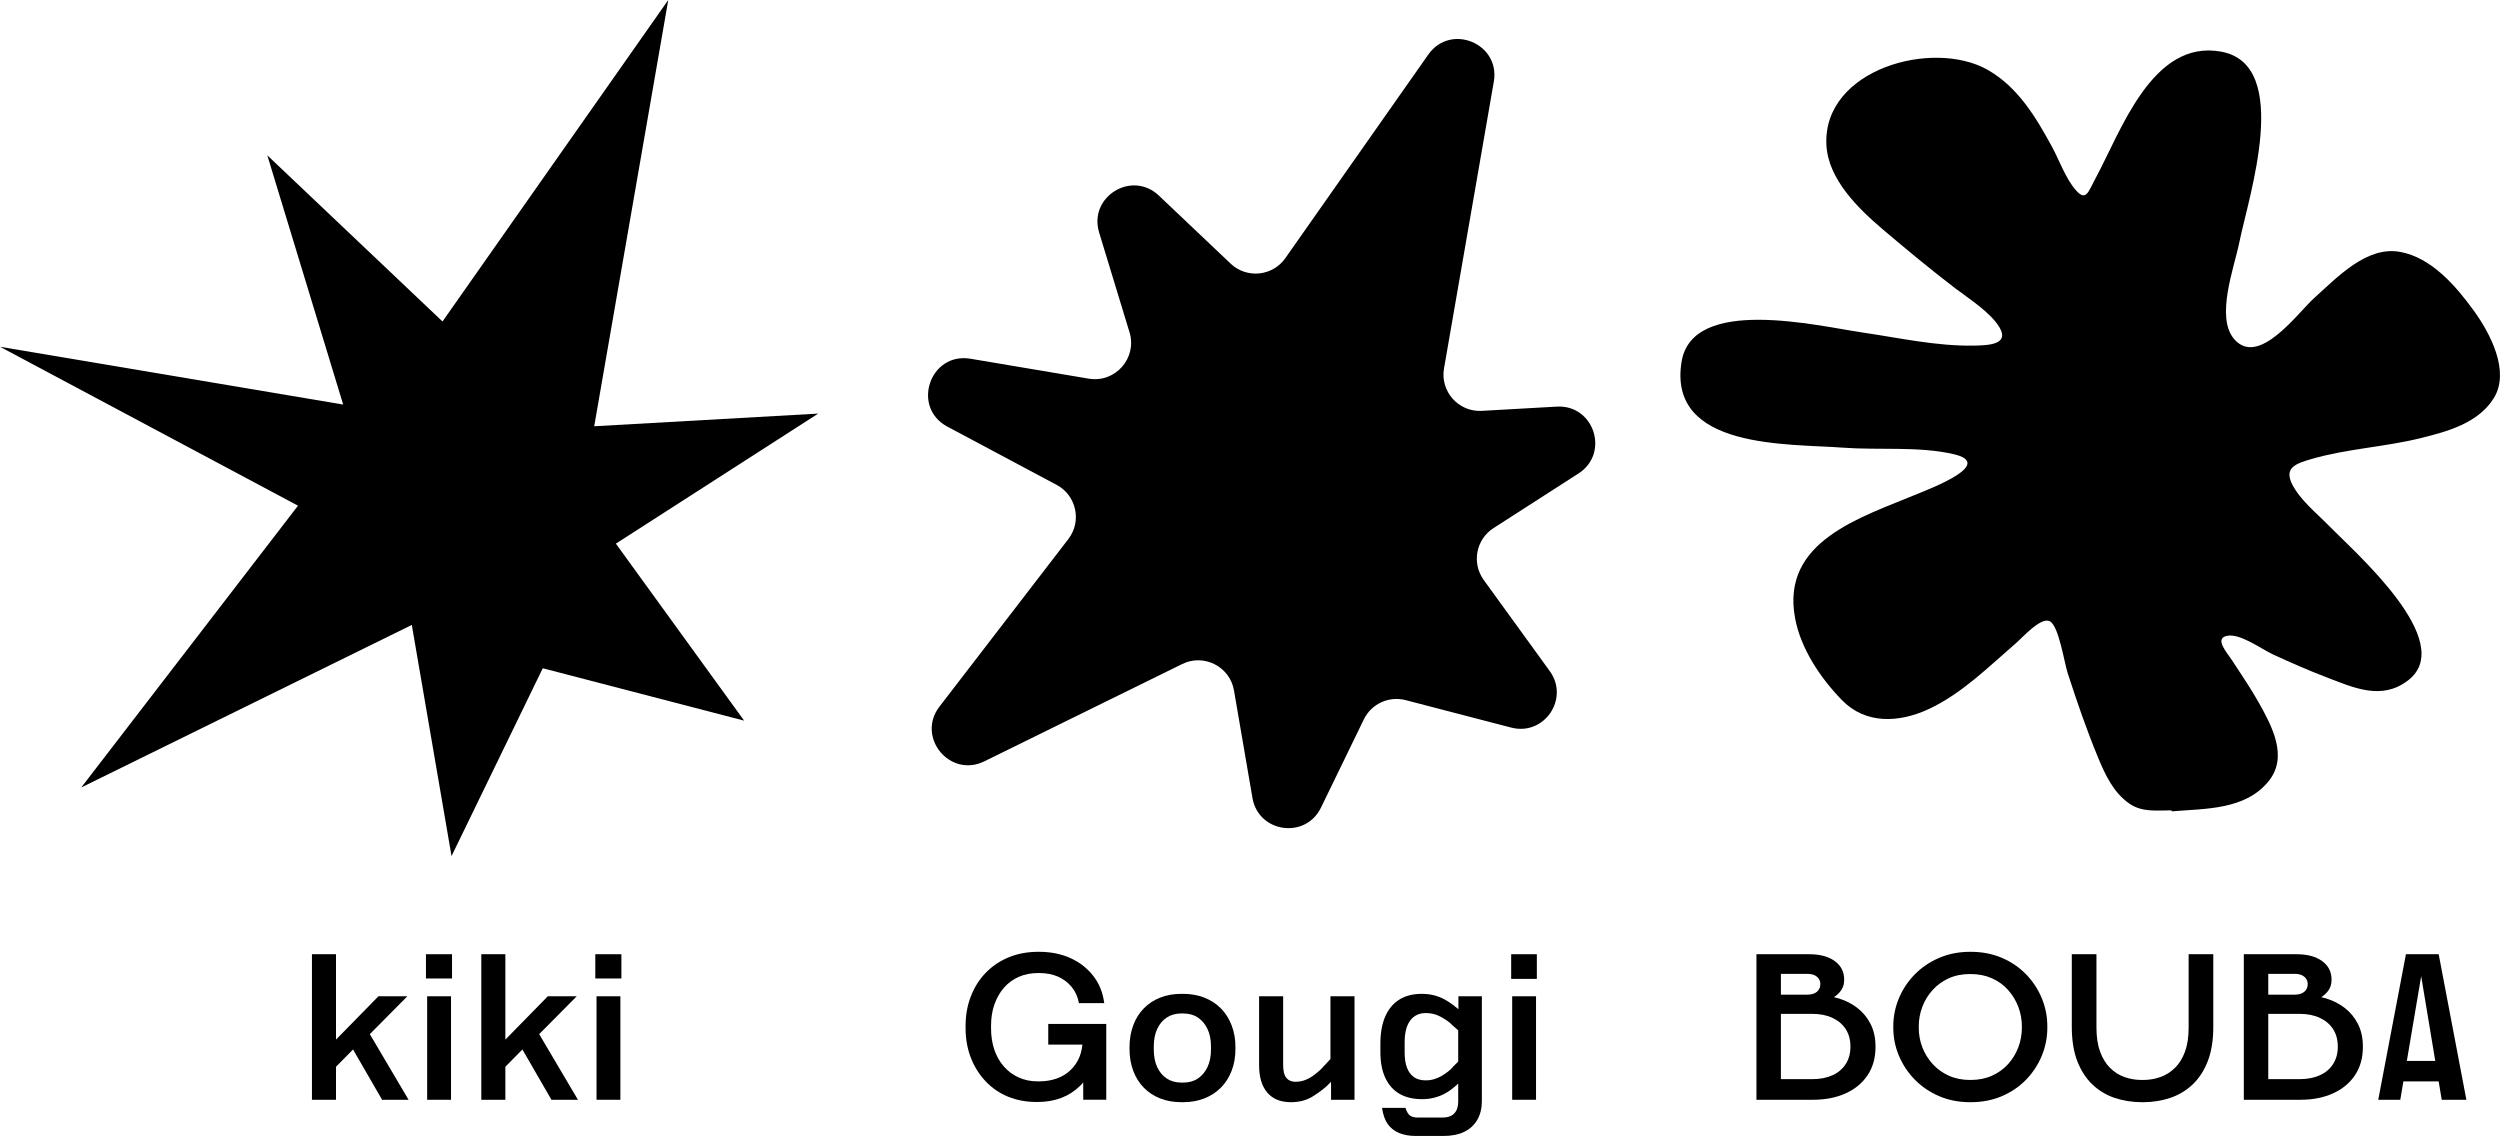
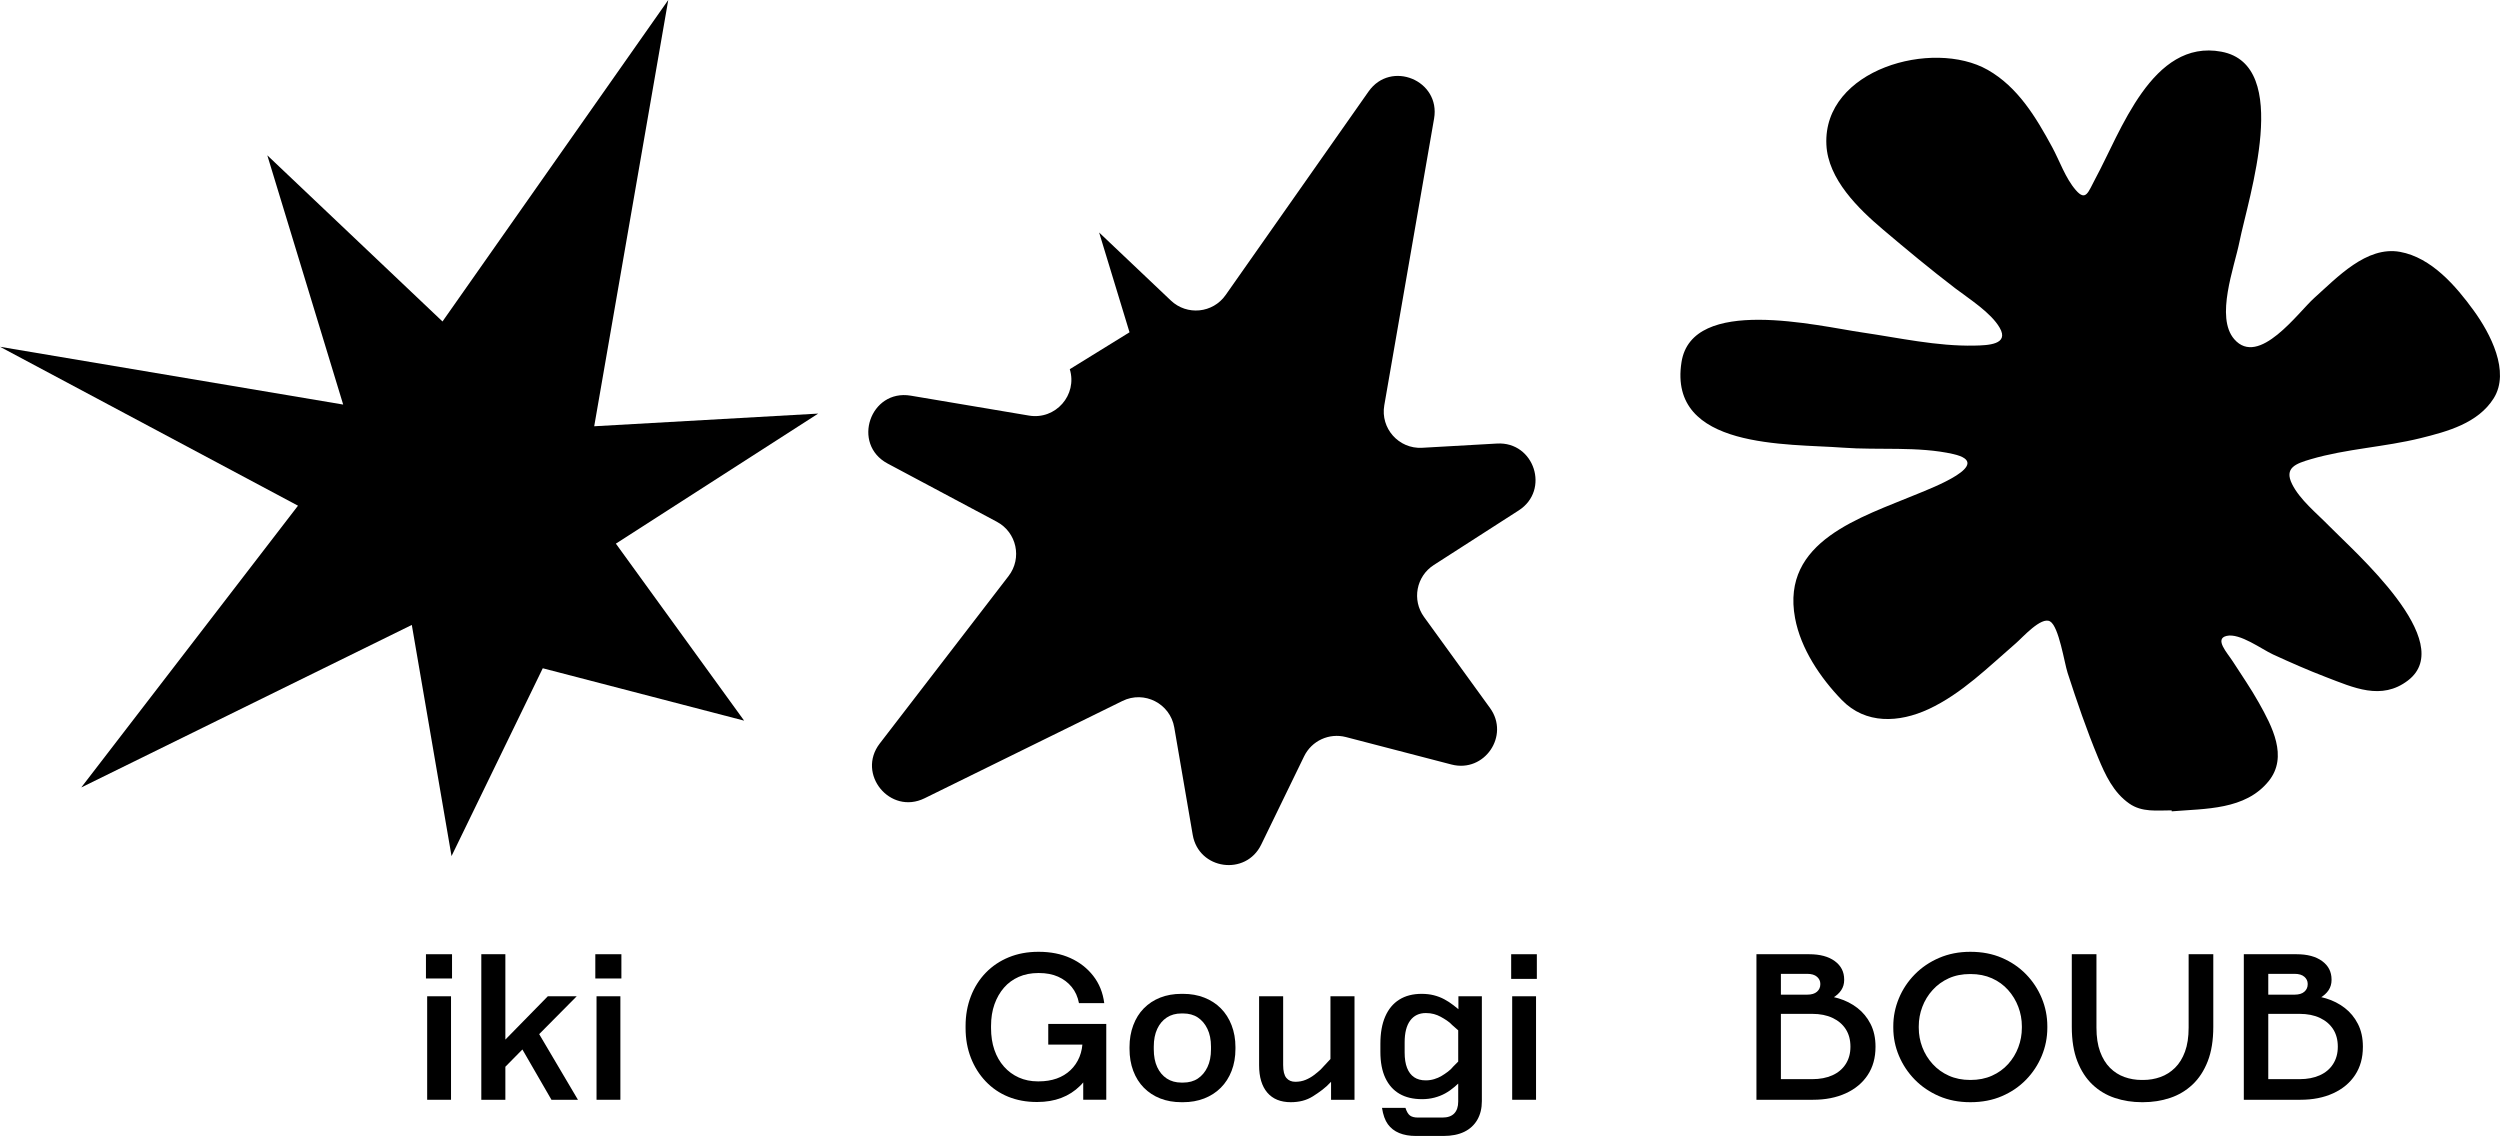
<svg xmlns="http://www.w3.org/2000/svg" id="Layer_2" viewBox="0 0 742.04 337.17">
  <defs>
    <style>.cls-1{fill:#000;stroke-width:0px;}</style>
  </defs>
  <g id="Layer_1-2">
    <path class="cls-1" d="M556.68,310.77c0,3.2-.77,5.97-2.31,8.31-1.54,2.34-3.71,4.15-6.51,5.43-2.8,1.28-6.04,1.92-9.72,1.92h-16.8v-43.2h15.66c3.2,0,5.73.68,7.59,2.04,1.86,1.36,2.79,3.18,2.79,5.46v.18c0,2.2-1.16,3.98-3.48,5.34-2.32,1.36-5.56,2.02-9.72,1.98l5.22-2.82c2.16,0,4.27.31,6.33.93,2.06.62,3.91,1.56,5.55,2.82,1.64,1.26,2.95,2.85,3.93,4.77.98,1.92,1.47,4.16,1.47,6.72v.12ZM528.6,320.31h9.3c2.28,0,4.27-.38,5.97-1.14,1.7-.76,3.02-1.87,3.96-3.33.94-1.46,1.41-3.17,1.41-5.13v-.06c0-2-.46-3.72-1.38-5.16-.92-1.44-2.23-2.56-3.93-3.36-1.7-.8-3.71-1.2-6.03-1.2h-11.52v-5.7h10.02c1.28,0,2.25-.29,2.91-.87.66-.58.99-1.31.99-2.19v-.18c0-.8-.33-1.49-.99-2.07-.66-.58-1.63-.87-2.91-.87h-7.8v31.26Z" />
    <path class="cls-1" d="M584.76,327.15c-3.36,0-6.43-.6-9.21-1.8-2.78-1.2-5.18-2.83-7.2-4.89-2.02-2.06-3.59-4.42-4.71-7.08-1.12-2.66-1.68-5.43-1.68-8.31v-.48c0-2.84.55-5.59,1.65-8.25,1.1-2.66,2.67-5.03,4.71-7.11,2.04-2.08,4.46-3.72,7.26-4.92,2.8-1.2,5.86-1.8,9.18-1.8h.12c3.44,0,6.55.6,9.33,1.8,2.78,1.2,5.17,2.83,7.17,4.89,2,2.06,3.55,4.42,4.65,7.08,1.1,2.66,1.65,5.43,1.65,8.31v.48c0,2.88-.55,5.65-1.65,8.31-1.1,2.66-2.65,5.02-4.65,7.08-2,2.06-4.39,3.69-7.17,4.89-2.78,1.2-5.89,1.8-9.33,1.8h-.12ZM584.88,320.55c2.36,0,4.48-.42,6.36-1.26,1.88-.84,3.48-1.99,4.8-3.45,1.32-1.46,2.33-3.12,3.03-4.98.7-1.86,1.05-3.79,1.05-5.79v-.48c0-1.96-.35-3.87-1.05-5.73-.7-1.86-1.71-3.53-3.03-5.01-1.32-1.48-2.92-2.64-4.8-3.48-1.88-.84-4-1.26-6.36-1.26h-.12c-2.36,0-4.47.42-6.33,1.26-1.86.84-3.46,2-4.8,3.48-1.34,1.48-2.36,3.15-3.06,5.01-.7,1.86-1.05,3.77-1.05,5.73v.48c0,2,.35,3.92,1.05,5.76.7,1.84,1.72,3.5,3.06,4.98,1.34,1.48,2.95,2.64,4.83,3.48,1.88.84,3.98,1.26,6.3,1.26h.12Z" />
    <path class="cls-1" d="M635.76,327.15c-2.84,0-5.52-.42-8.04-1.26-2.52-.84-4.73-2.16-6.63-3.96-1.9-1.8-3.4-4.11-4.5-6.93-1.1-2.82-1.65-6.23-1.65-10.23v-21.54h7.32v21.78c0,2.8.36,5.18,1.08,7.14.72,1.96,1.7,3.56,2.94,4.8,1.24,1.24,2.67,2.15,4.29,2.73,1.62.58,3.33.87,5.13.87h.42c1.8,0,3.51-.29,5.13-.87,1.62-.58,3.06-1.49,4.32-2.73,1.26-1.24,2.25-2.84,2.97-4.8.72-1.96,1.08-4.34,1.08-7.14v-21.78h7.32v21.54c0,4-.55,7.41-1.65,10.23-1.1,2.82-2.61,5.13-4.53,6.93s-4.14,3.12-6.66,3.96c-2.52.84-5.2,1.26-8.04,1.26h-.3Z" />
    <path class="cls-1" d="M701.34,310.77c0,3.2-.77,5.97-2.31,8.31-1.54,2.34-3.71,4.15-6.51,5.43-2.8,1.28-6.04,1.92-9.72,1.92h-16.8v-43.2h15.66c3.2,0,5.73.68,7.59,2.04,1.86,1.36,2.79,3.18,2.79,5.46v.18c0,2.2-1.16,3.98-3.48,5.34-2.32,1.36-5.56,2.02-9.72,1.98l5.22-2.82c2.16,0,4.27.31,6.33.93,2.06.62,3.91,1.56,5.55,2.82,1.64,1.26,2.95,2.85,3.93,4.77.98,1.92,1.47,4.16,1.47,6.72v.12ZM673.26,320.31h9.3c2.28,0,4.27-.38,5.97-1.14,1.7-.76,3.02-1.87,3.96-3.33.94-1.46,1.41-3.17,1.41-5.13v-.06c0-2-.46-3.72-1.38-5.16-.92-1.44-2.23-2.56-3.93-3.36-1.7-.8-3.71-1.2-6.03-1.2h-11.52v-5.7h10.02c1.28,0,2.25-.29,2.91-.87.66-.58.99-1.31.99-2.19v-.18c0-.8-.33-1.49-.99-2.07-.66-.58-1.63-.87-2.91-.87h-7.8v31.26Z" />
-     <path class="cls-1" d="M705.9,326.43l8.22-43.2h9.72l8.22,43.2h-7.32l-6.9-41.52h1.62l-7.02,41.52h-6.54ZM710.52,320.97v-6.06h17.52v6.06h-17.52Z" />
    <polygon class="cls-1" points="101.86 120.08 79.34 46.1 131.34 95.42 198.35 0 176.37 126.52 242.85 122.76 182.8 161.36 220.87 213.9 161.1 198.35 134.02 254.1 122.23 185.49 24.12 233.73 88.45 150.1 0 102.93 101.86 120.08" />
-     <path class="cls-1" d="M335.26,98.63l-9.02-29.62c-3.22-10.59,9.7-18.58,17.73-10.96l21.3,20.2c4.78,4.53,12.46,3.76,16.24-1.63l42.43-60.42c6.62-9.42,21.42-3.3,19.45,8.04l-14.78,85.1c-1.19,6.84,4.3,13,11.23,12.61l22.25-1.26c11.06-.62,15.76,13.84,6.44,19.84l-25.23,16.22c-5.21,3.35-6.53,10.38-2.9,15.4l19.6,27.05c5.93,8.19-1.66,19.31-11.45,16.76l-31.33-8.15c-4.98-1.29-10.17,1.1-12.41,5.72l-12.73,26.2c-4.58,9.43-18.55,7.45-20.33-2.88l-5.48-31.9c-1.22-7.1-8.92-11.03-15.38-7.85l-58.73,28.88c-10.24,5.04-20.26-7.21-13.31-16.25l38.25-49.72c4.06-5.28,2.41-12.95-3.47-16.09l-32.43-17.29c-10.78-5.75-5.19-22.18,6.87-20.15l35.08,5.91c7.9,1.33,14.44-6.11,12.11-13.77" />
+     <path class="cls-1" d="M335.26,98.63l-9.02-29.62l21.3,20.2c4.78,4.53,12.46,3.76,16.24-1.63l42.43-60.42c6.62-9.42,21.42-3.3,19.45,8.04l-14.78,85.1c-1.19,6.84,4.3,13,11.23,12.61l22.25-1.26c11.06-.62,15.76,13.84,6.44,19.84l-25.23,16.22c-5.21,3.35-6.53,10.38-2.9,15.4l19.6,27.05c5.93,8.19-1.66,19.31-11.45,16.76l-31.33-8.15c-4.98-1.29-10.17,1.1-12.41,5.72l-12.73,26.2c-4.58,9.43-18.55,7.45-20.33-2.88l-5.48-31.9c-1.22-7.1-8.92-11.03-15.38-7.85l-58.73,28.88c-10.24,5.04-20.26-7.21-13.31-16.25l38.25-49.72c4.06-5.28,2.41-12.95-3.47-16.09l-32.43-17.29c-10.78-5.75-5.19-22.18,6.87-20.15l35.08,5.91c7.9,1.33,14.44-6.11,12.11-13.77" />
    <path class="cls-1" d="M644.57,240.53c-4.42,0-8.78.62-12.56-2.02-4.71-3.28-7.12-8.49-9.24-13.59-3.45-8.3-6.3-16.67-9.07-25.2-.97-2.98-2.58-13.77-5.21-15.28-2.63-1.52-8.2,4.81-10.08,6.43-8.15,7.03-16.12,15.04-25.99,19.62-8.77,4.06-18.69,4.55-25.74-2.72-6.37-6.57-12.19-15.21-13.88-24.32-4.24-22.89,19.55-29.86,36.33-36.85,3.86-1.61,23.28-8.95,10.61-11.83-10.39-2.36-22.21-1.1-32.8-1.9-16.12-1.23-51.94.59-47.84-25.4,3.13-19.82,40.44-10.72,53.57-8.8,10.96,1.6,22.27,4.15,33.38,3.91,4.01-.08,10.38-.28,7.5-5.28-2.61-4.54-9.15-8.63-13.21-11.73-7.35-5.62-14.37-11.45-21.42-17.42-7.3-6.18-16.35-14.96-16.82-25.21-1.04-22.37,31.56-31.48,47.9-22.19,8.94,5.09,14.31,14.06,19.09,22.87,2.24,4.12,3.94,9.24,7.04,12.81,3.05,3.53,3.7.48,5.79-3.37,7.53-13.85,16.83-41.59,37.45-37.71,21.09,3.97,7.99,43.22,5.33,56.45-1.54,7.63-7.19,22.35-1.55,28.87,7.3,8.45,19-7.98,23.79-12.26,6.72-6,15.46-15.45,25.42-13.65,9.36,1.69,16.63,10.18,21.9,17.45,4.84,6.67,10.9,18.07,5.9,26.03-4.66,7.41-13.78,9.85-21.69,11.81-10.71,2.65-21.97,3.14-32.54,6.24-4.54,1.33-8,2.56-5.61,7.39,2.3,4.65,7.31,8.66,10.88,12.32,7.42,7.63,38.47,34.52,23.53,45.97-7.91,6.06-16.21,2.1-24.35-1-5.31-2.03-10.56-4.35-15.72-6.72-3.35-1.54-9.86-6.43-13.77-5.5-3.71.87.2,5.02,1.83,7.56,2.61,4.07,5.38,8.04,7.74,12.27,3.91,6.98,8.75,16,2.95,23.23-6.94,8.65-18.81,8.17-28.81,9.01,0-.09-.02-.18-.02-.26" />
    <path class="cls-1" d="M307.96,327.09h-.24c-3.08,0-5.9-.52-8.46-1.56-2.56-1.04-4.79-2.56-6.69-4.56-1.9-2-3.37-4.34-4.41-7.02-1.04-2.68-1.56-5.6-1.56-8.76v-.72c0-3.12.52-6.03,1.56-8.73,1.04-2.7,2.52-5.04,4.44-7.02s4.2-3.51,6.84-4.59c2.64-1.08,5.56-1.62,8.76-1.62h.12c3.52,0,6.65.62,9.39,1.86,2.74,1.24,5,3,6.78,5.28,1.78,2.28,2.87,4.98,3.27,8.1h-7.5c-.36-1.88-1.08-3.48-2.16-4.8s-2.43-2.34-4.05-3.06c-1.62-.72-3.51-1.08-5.67-1.08h-.18c-2.16,0-4.1.38-5.82,1.14-1.72.76-3.18,1.83-4.38,3.21-1.2,1.38-2.14,3.02-2.82,4.92-.68,1.9-1.02,4.05-1.02,6.45v.6c0,2.4.33,4.56.99,6.48.66,1.92,1.61,3.58,2.85,4.98,1.24,1.4,2.71,2.48,4.41,3.24,1.7.76,3.57,1.14,5.61,1.14h.3c1.96,0,3.73-.28,5.31-.84,1.58-.56,2.95-1.39,4.11-2.49,1.16-1.1,2.05-2.41,2.67-3.93.62-1.52.93-3.24.93-5.16v-1.26l.6,2.76h-10.8v-6.12h17.22v22.5h-6.84v-12.78l4.14-4.74c0,2.84-.44,5.38-1.32,7.62-.88,2.24-2.13,4.16-3.75,5.76-1.62,1.6-3.49,2.8-5.61,3.6-2.12.8-4.46,1.2-7.02,1.2Z" />
    <path class="cls-1" d="M335.26,310.77c0-2.32.37-4.47,1.11-6.45.74-1.98,1.79-3.66,3.15-5.04,1.36-1.38,2.98-2.44,4.86-3.18,1.88-.74,3.98-1.11,6.3-1.11h.48c2.28,0,4.37.37,6.27,1.11,1.9.74,3.54,1.8,4.92,3.18,1.38,1.38,2.45,3.06,3.21,5.04.76,1.98,1.14,4.13,1.14,6.45v.54c0,2.4-.38,4.58-1.14,6.54-.76,1.96-1.83,3.63-3.21,5.01-1.38,1.38-3.02,2.44-4.92,3.18-1.9.74-3.99,1.11-6.27,1.11h-.48c-2.32,0-4.42-.37-6.3-1.11-1.88-.74-3.5-1.8-4.86-3.18-1.36-1.38-2.41-3.05-3.15-5.01-.74-1.96-1.11-4.14-1.11-6.54v-.54ZM342.46,310.65v.78c0,2.08.34,3.85,1.02,5.31.68,1.46,1.63,2.59,2.85,3.39,1.22.8,2.67,1.2,4.35,1.2h.48c1.72,0,3.18-.4,4.38-1.2,1.2-.8,2.15-1.93,2.85-3.39.7-1.46,1.05-3.23,1.05-5.31v-.78c0-2.04-.35-3.79-1.05-5.25-.7-1.46-1.65-2.59-2.85-3.39-1.2-.8-2.66-1.2-4.38-1.2h-.48c-1.68,0-3.13.4-4.35,1.2-1.22.8-2.17,1.93-2.85,3.39-.68,1.46-1.02,3.21-1.02,5.25Z" />
    <path class="cls-1" d="M380.86,295.71v20.4c0,1.8.32,3.08.96,3.84.64.76,1.52,1.14,2.64,1.14s2.14-.19,3.06-.57c.92-.38,1.76-.86,2.52-1.44.76-.58,1.4-1.11,1.92-1.59l4.14-4.44,3.24,3.6-4.26,4.44c-.8.88-1.66,1.67-2.58,2.37-.92.7-1.86,1.35-2.82,1.95s-1.98,1.04-3.06,1.32c-1.08.28-2.24.42-3.48.42-3.04,0-5.37-.95-6.99-2.85-1.62-1.9-2.43-4.61-2.43-8.13v-20.46h7.14ZM394.9,295.71h7.14v30.72h-6.96v-8.16l-.18-.24v-22.32Z" />
    <path class="cls-1" d="M422.08,326.25c-2.64,0-4.87-.53-6.69-1.59-1.82-1.06-3.22-2.63-4.2-4.71-.98-2.08-1.47-4.66-1.47-7.74v-2.4c0-3.2.48-5.9,1.44-8.1.96-2.2,2.35-3.87,4.17-5.01,1.82-1.14,4.03-1.71,6.63-1.71,1.32,0,2.53.14,3.63.42,1.1.28,2.12.67,3.06,1.17.94.5,1.85,1.09,2.73,1.77.88.68,1.76,1.4,2.64,2.16l3.18,2.7-3.18,3.66-2.94-2.58c-.48-.52-1.02-.98-1.62-1.38-.6-.4-1.21-.77-1.83-1.11-.62-.34-1.29-.61-2.01-.81-.72-.2-1.52-.3-2.4-.3-2,0-3.55.74-4.65,2.22-1.1,1.48-1.65,3.64-1.65,6.48v3c0,1.84.24,3.37.72,4.59.48,1.22,1.18,2.14,2.1,2.76.92.62,2.06.93,3.42.93.88,0,1.72-.12,2.52-.36.8-.24,1.52-.55,2.16-.93.64-.38,1.28-.81,1.92-1.29.64-.48,1.18-1,1.62-1.56l2.7-2.7,3.12,3.42-2.88,2.94c-.84.84-1.7,1.64-2.58,2.4-.88.76-1.81,1.41-2.79,1.95-.98.54-2.05.96-3.21,1.26-1.16.3-2.38.45-3.66.45ZM420.28,337.17c-1.92,0-3.58-.29-4.98-.87-1.4-.58-2.52-1.45-3.36-2.61-.84-1.16-1.42-2.78-1.74-4.86h6.96c.36,1.12.81,1.88,1.35,2.28.54.4,1.33.6,2.37.6h7.26c1.56,0,2.73-.41,3.51-1.23.78-.82,1.17-1.99,1.17-3.51v-24.42l.06-.36v-6.48h6.96v31.14c0,2.12-.45,3.96-1.35,5.52-.9,1.56-2.19,2.75-3.87,3.57-1.68.82-3.74,1.23-6.18,1.23h-8.16Z" />
    <path class="cls-1" d="M456.16,283.23v7.32h-7.62v-7.32h7.62ZM448.84,295.71h7.08v30.72h-7.08v-30.72Z" />
-     <path class="cls-1" d="M99.73,283.23v43.2h-7.14v-43.2h7.14ZM112.33,295.71h8.58l-13.86,13.98-.6.12-8.28,8.4-3.42-4.56,17.58-17.94ZM121.27,326.43h-7.86l-10.26-17.76,5.58-3.48,12.54,21.24Z" />
    <path class="cls-1" d="M134.17,283.23v7.2h-7.74v-7.2h7.74ZM126.79,295.71h7.08v30.72h-7.08v-30.72Z" />
    <path class="cls-1" d="M150,283.23v43.2h-7.14v-43.2h7.14ZM162.6,295.71h8.58l-13.86,13.98-.6.12-8.28,8.4-3.42-4.56,17.58-17.94ZM171.54,326.43h-7.86l-10.26-17.76,5.58-3.48,12.54,21.24Z" />
    <path class="cls-1" d="M184.44,283.23v7.2h-7.74v-7.2h7.74ZM177.06,295.71h7.08v30.72h-7.08v-30.72Z" />
  </g>
</svg>